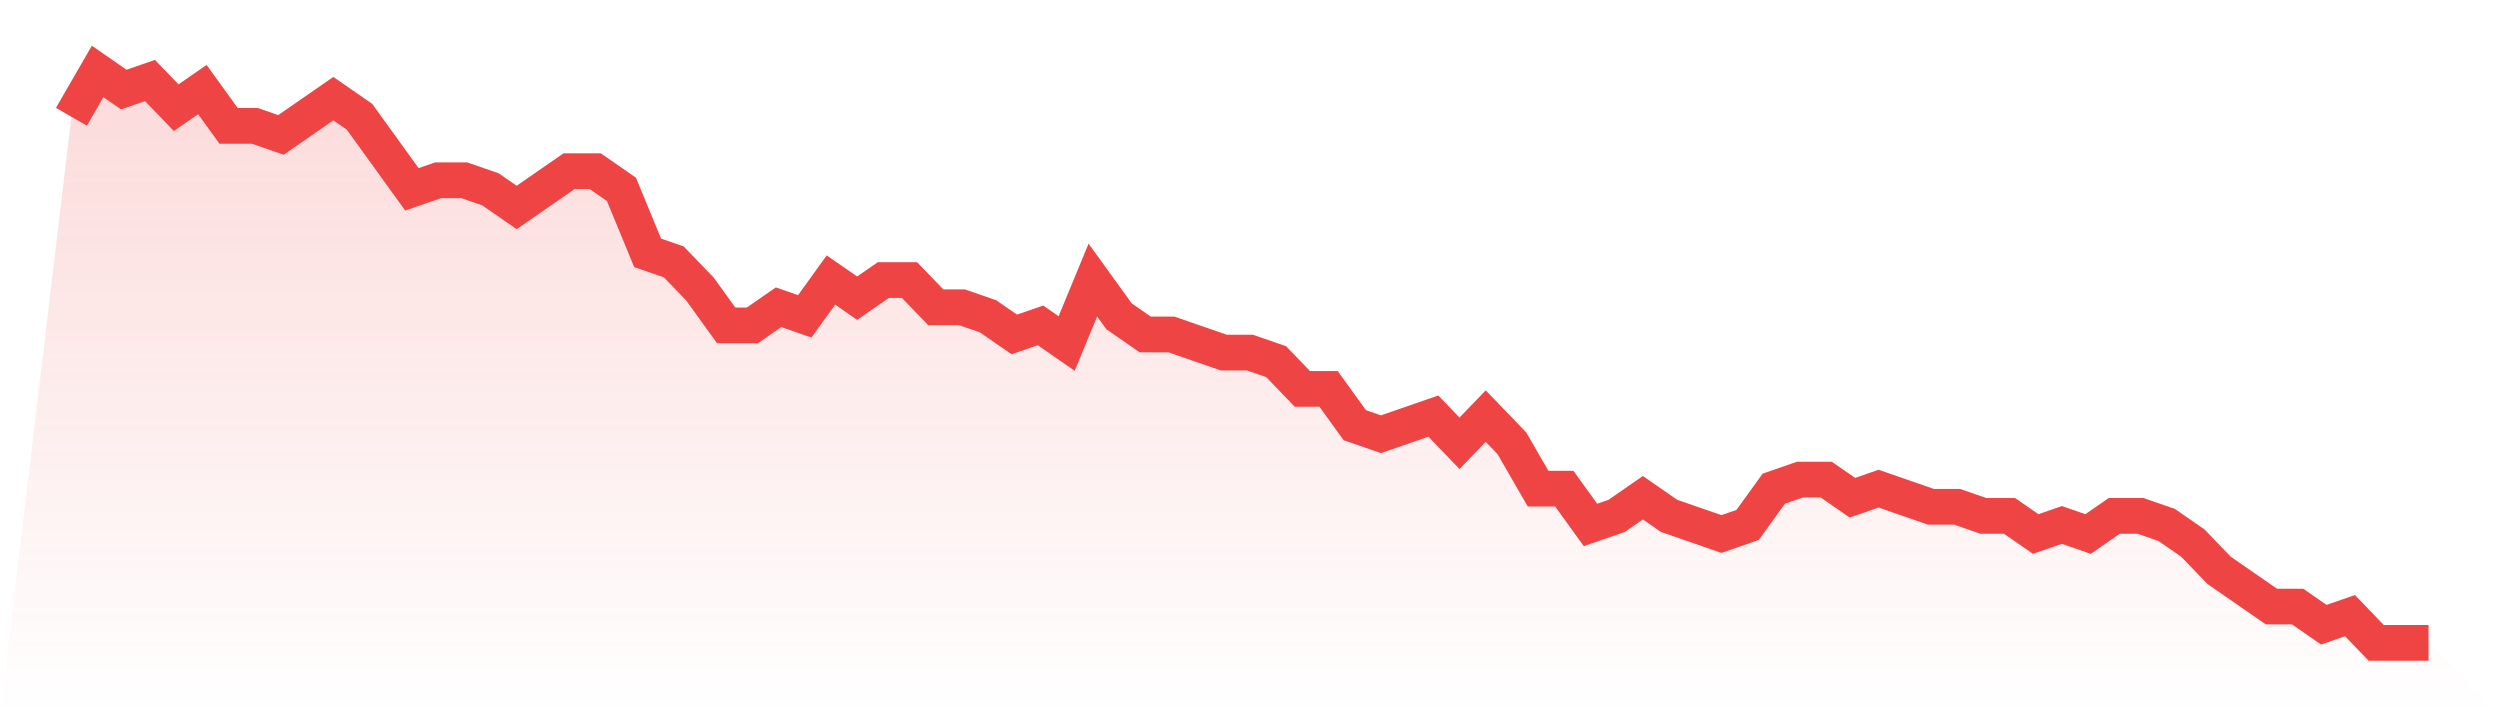
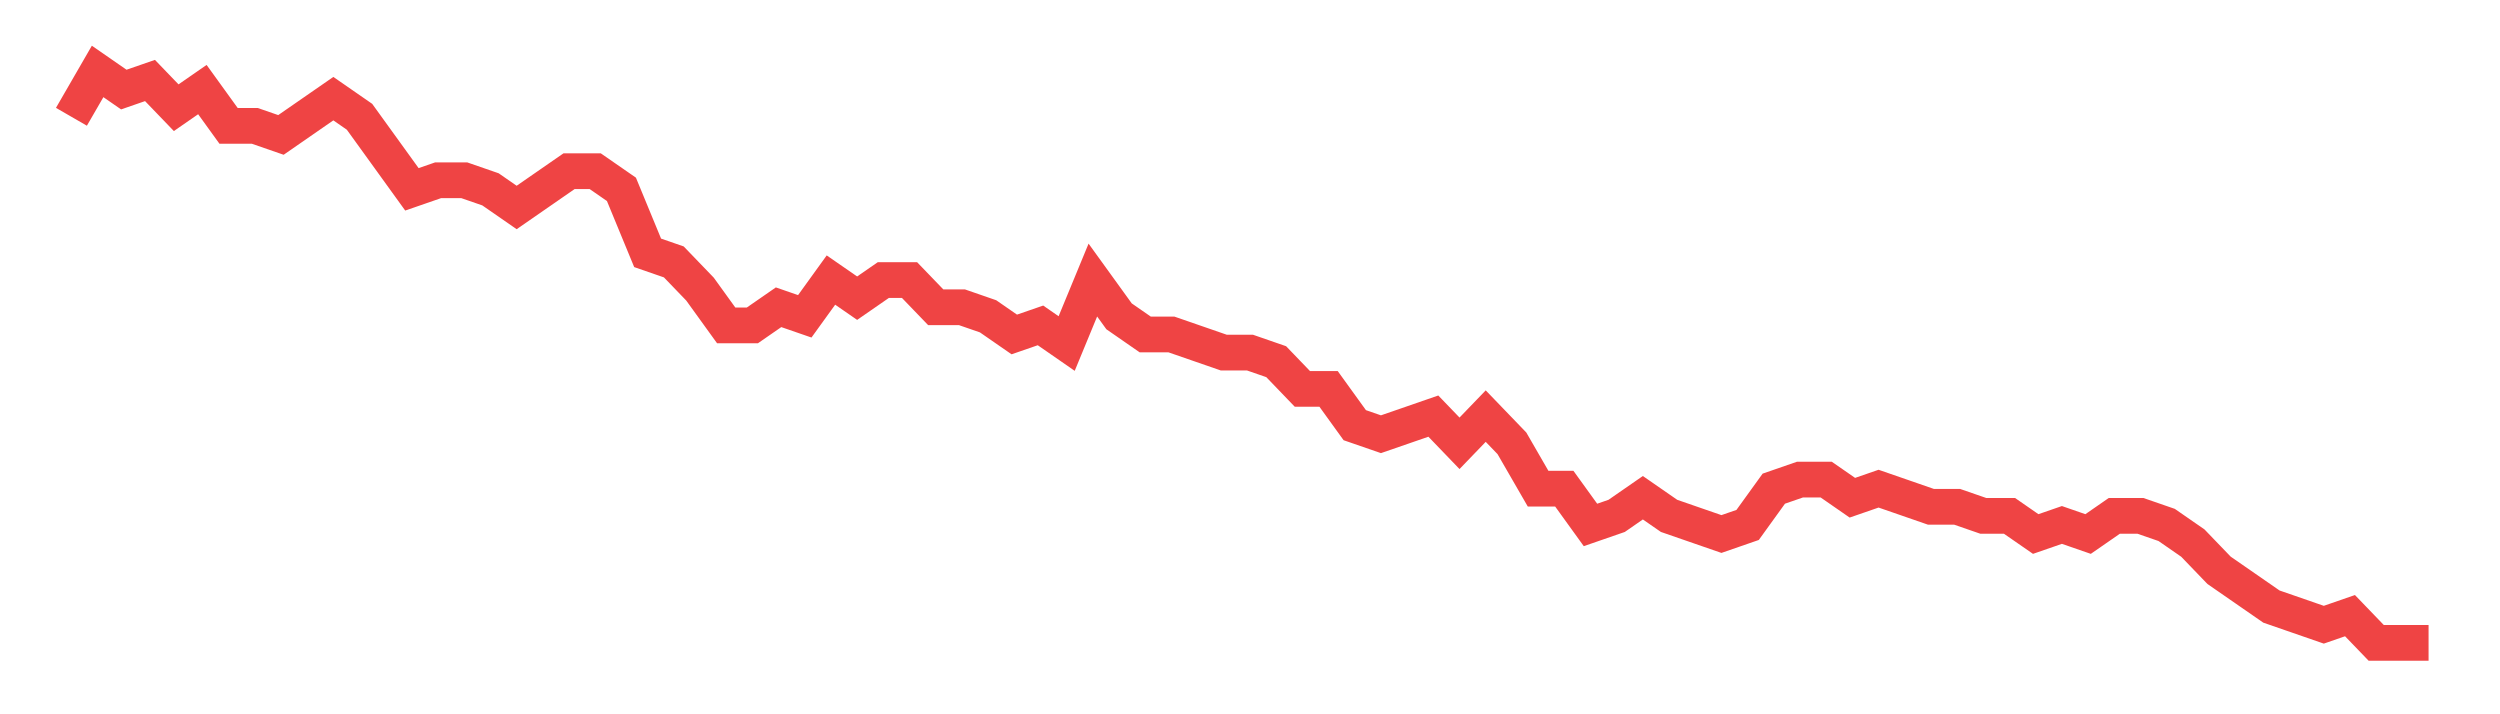
<svg xmlns="http://www.w3.org/2000/svg" viewBox="0 0 140 40">
  <defs>
    <linearGradient id="gradient" x1="0" x2="0" y1="0" y2="1">
      <stop offset="0%" stop-color="#ef4444" stop-opacity="0.2" />
      <stop offset="100%" stop-color="#ef4444" stop-opacity="0" />
    </linearGradient>
  </defs>
-   <path d="M4,6.54 L4,6.54 L5.467,4 L6.933,5.016 L8.4,4.508 L9.867,6.032 L11.333,5.016 L12.8,7.048 L14.267,7.048 L15.733,7.556 L17.2,6.54 L18.667,5.524 L20.133,6.54 L21.6,8.571 L23.067,10.603 L24.533,10.095 L26,10.095 L27.467,10.603 L28.933,11.619 L30.4,10.603 L31.867,9.587 L33.333,9.587 L34.8,10.603 L36.267,14.159 L37.733,14.667 L39.2,16.19 L40.667,18.222 L42.133,18.222 L43.6,17.206 L45.067,17.714 L46.533,15.683 L48,16.698 L49.467,15.683 L50.933,15.683 L52.4,17.206 L53.867,17.206 L55.333,17.714 L56.8,18.73 L58.267,18.222 L59.733,19.238 L61.2,15.683 L62.667,17.714 L64.133,18.73 L65.6,18.73 L67.067,19.238 L68.533,19.746 L70,19.746 L71.467,20.254 L72.933,21.778 L74.4,21.778 L75.867,23.81 L77.333,24.317 L78.8,23.81 L80.267,23.302 L81.733,24.825 L83.2,23.302 L84.667,24.825 L86.133,27.365 L87.6,27.365 L89.067,29.397 L90.533,28.889 L92,27.873 L93.467,28.889 L94.933,29.397 L96.4,29.905 L97.867,29.397 L99.333,27.365 L100.8,26.857 L102.267,26.857 L103.733,27.873 L105.2,27.365 L106.667,27.873 L108.133,28.381 L109.6,28.381 L111.067,28.889 L112.533,28.889 L114,29.905 L115.467,29.397 L116.933,29.905 L118.4,28.889 L119.867,28.889 L121.333,29.397 L122.8,30.413 L124.267,31.937 L125.733,32.952 L127.2,33.968 L128.667,33.968 L130.133,34.984 L131.6,34.476 L133.067,36 L134.533,36 L136,36 L140,40 L0,40 z" fill="url(#gradient)" />
-   <path d="M4,6.54 L4,6.54 L5.467,4 L6.933,5.016 L8.4,4.508 L9.867,6.032 L11.333,5.016 L12.8,7.048 L14.267,7.048 L15.733,7.556 L17.2,6.54 L18.667,5.524 L20.133,6.54 L21.6,8.571 L23.067,10.603 L24.533,10.095 L26,10.095 L27.467,10.603 L28.933,11.619 L30.4,10.603 L31.867,9.587 L33.333,9.587 L34.8,10.603 L36.267,14.159 L37.733,14.667 L39.2,16.19 L40.667,18.222 L42.133,18.222 L43.6,17.206 L45.067,17.714 L46.533,15.683 L48,16.698 L49.467,15.683 L50.933,15.683 L52.4,17.206 L53.867,17.206 L55.333,17.714 L56.8,18.73 L58.267,18.222 L59.733,19.238 L61.2,15.683 L62.667,17.714 L64.133,18.73 L65.6,18.73 L67.067,19.238 L68.533,19.746 L70,19.746 L71.467,20.254 L72.933,21.778 L74.4,21.778 L75.867,23.81 L77.333,24.317 L78.8,23.81 L80.267,23.302 L81.733,24.825 L83.2,23.302 L84.667,24.825 L86.133,27.365 L87.6,27.365 L89.067,29.397 L90.533,28.889 L92,27.873 L93.467,28.889 L94.933,29.397 L96.4,29.905 L97.867,29.397 L99.333,27.365 L100.8,26.857 L102.267,26.857 L103.733,27.873 L105.2,27.365 L106.667,27.873 L108.133,28.381 L109.6,28.381 L111.067,28.889 L112.533,28.889 L114,29.905 L115.467,29.397 L116.933,29.905 L118.4,28.889 L119.867,28.889 L121.333,29.397 L122.8,30.413 L124.267,31.937 L125.733,32.952 L127.2,33.968 L128.667,33.968 L130.133,34.984 L131.6,34.476 L133.067,36 L134.533,36 L136,36" fill="none" stroke="#ef4444" stroke-width="2" />
+   <path d="M4,6.54 L4,6.54 L5.467,4 L6.933,5.016 L8.4,4.508 L9.867,6.032 L11.333,5.016 L12.8,7.048 L14.267,7.048 L15.733,7.556 L17.2,6.54 L18.667,5.524 L20.133,6.54 L21.6,8.571 L23.067,10.603 L24.533,10.095 L26,10.095 L27.467,10.603 L28.933,11.619 L30.4,10.603 L31.867,9.587 L33.333,9.587 L34.8,10.603 L36.267,14.159 L37.733,14.667 L39.2,16.19 L40.667,18.222 L42.133,18.222 L43.6,17.206 L45.067,17.714 L46.533,15.683 L48,16.698 L49.467,15.683 L50.933,15.683 L52.4,17.206 L53.867,17.206 L55.333,17.714 L56.8,18.73 L58.267,18.222 L59.733,19.238 L61.2,15.683 L62.667,17.714 L64.133,18.73 L65.6,18.73 L67.067,19.238 L68.533,19.746 L70,19.746 L71.467,20.254 L72.933,21.778 L74.4,21.778 L75.867,23.81 L77.333,24.317 L78.8,23.81 L80.267,23.302 L81.733,24.825 L83.2,23.302 L84.667,24.825 L86.133,27.365 L87.6,27.365 L89.067,29.397 L90.533,28.889 L92,27.873 L93.467,28.889 L94.933,29.397 L96.4,29.905 L97.867,29.397 L99.333,27.365 L100.8,26.857 L102.267,26.857 L103.733,27.873 L105.2,27.365 L106.667,27.873 L108.133,28.381 L109.6,28.381 L111.067,28.889 L112.533,28.889 L114,29.905 L115.467,29.397 L116.933,29.905 L118.4,28.889 L119.867,28.889 L121.333,29.397 L122.8,30.413 L124.267,31.937 L125.733,32.952 L127.2,33.968 L130.133,34.984 L131.6,34.476 L133.067,36 L134.533,36 L136,36" fill="none" stroke="#ef4444" stroke-width="2" />
</svg>